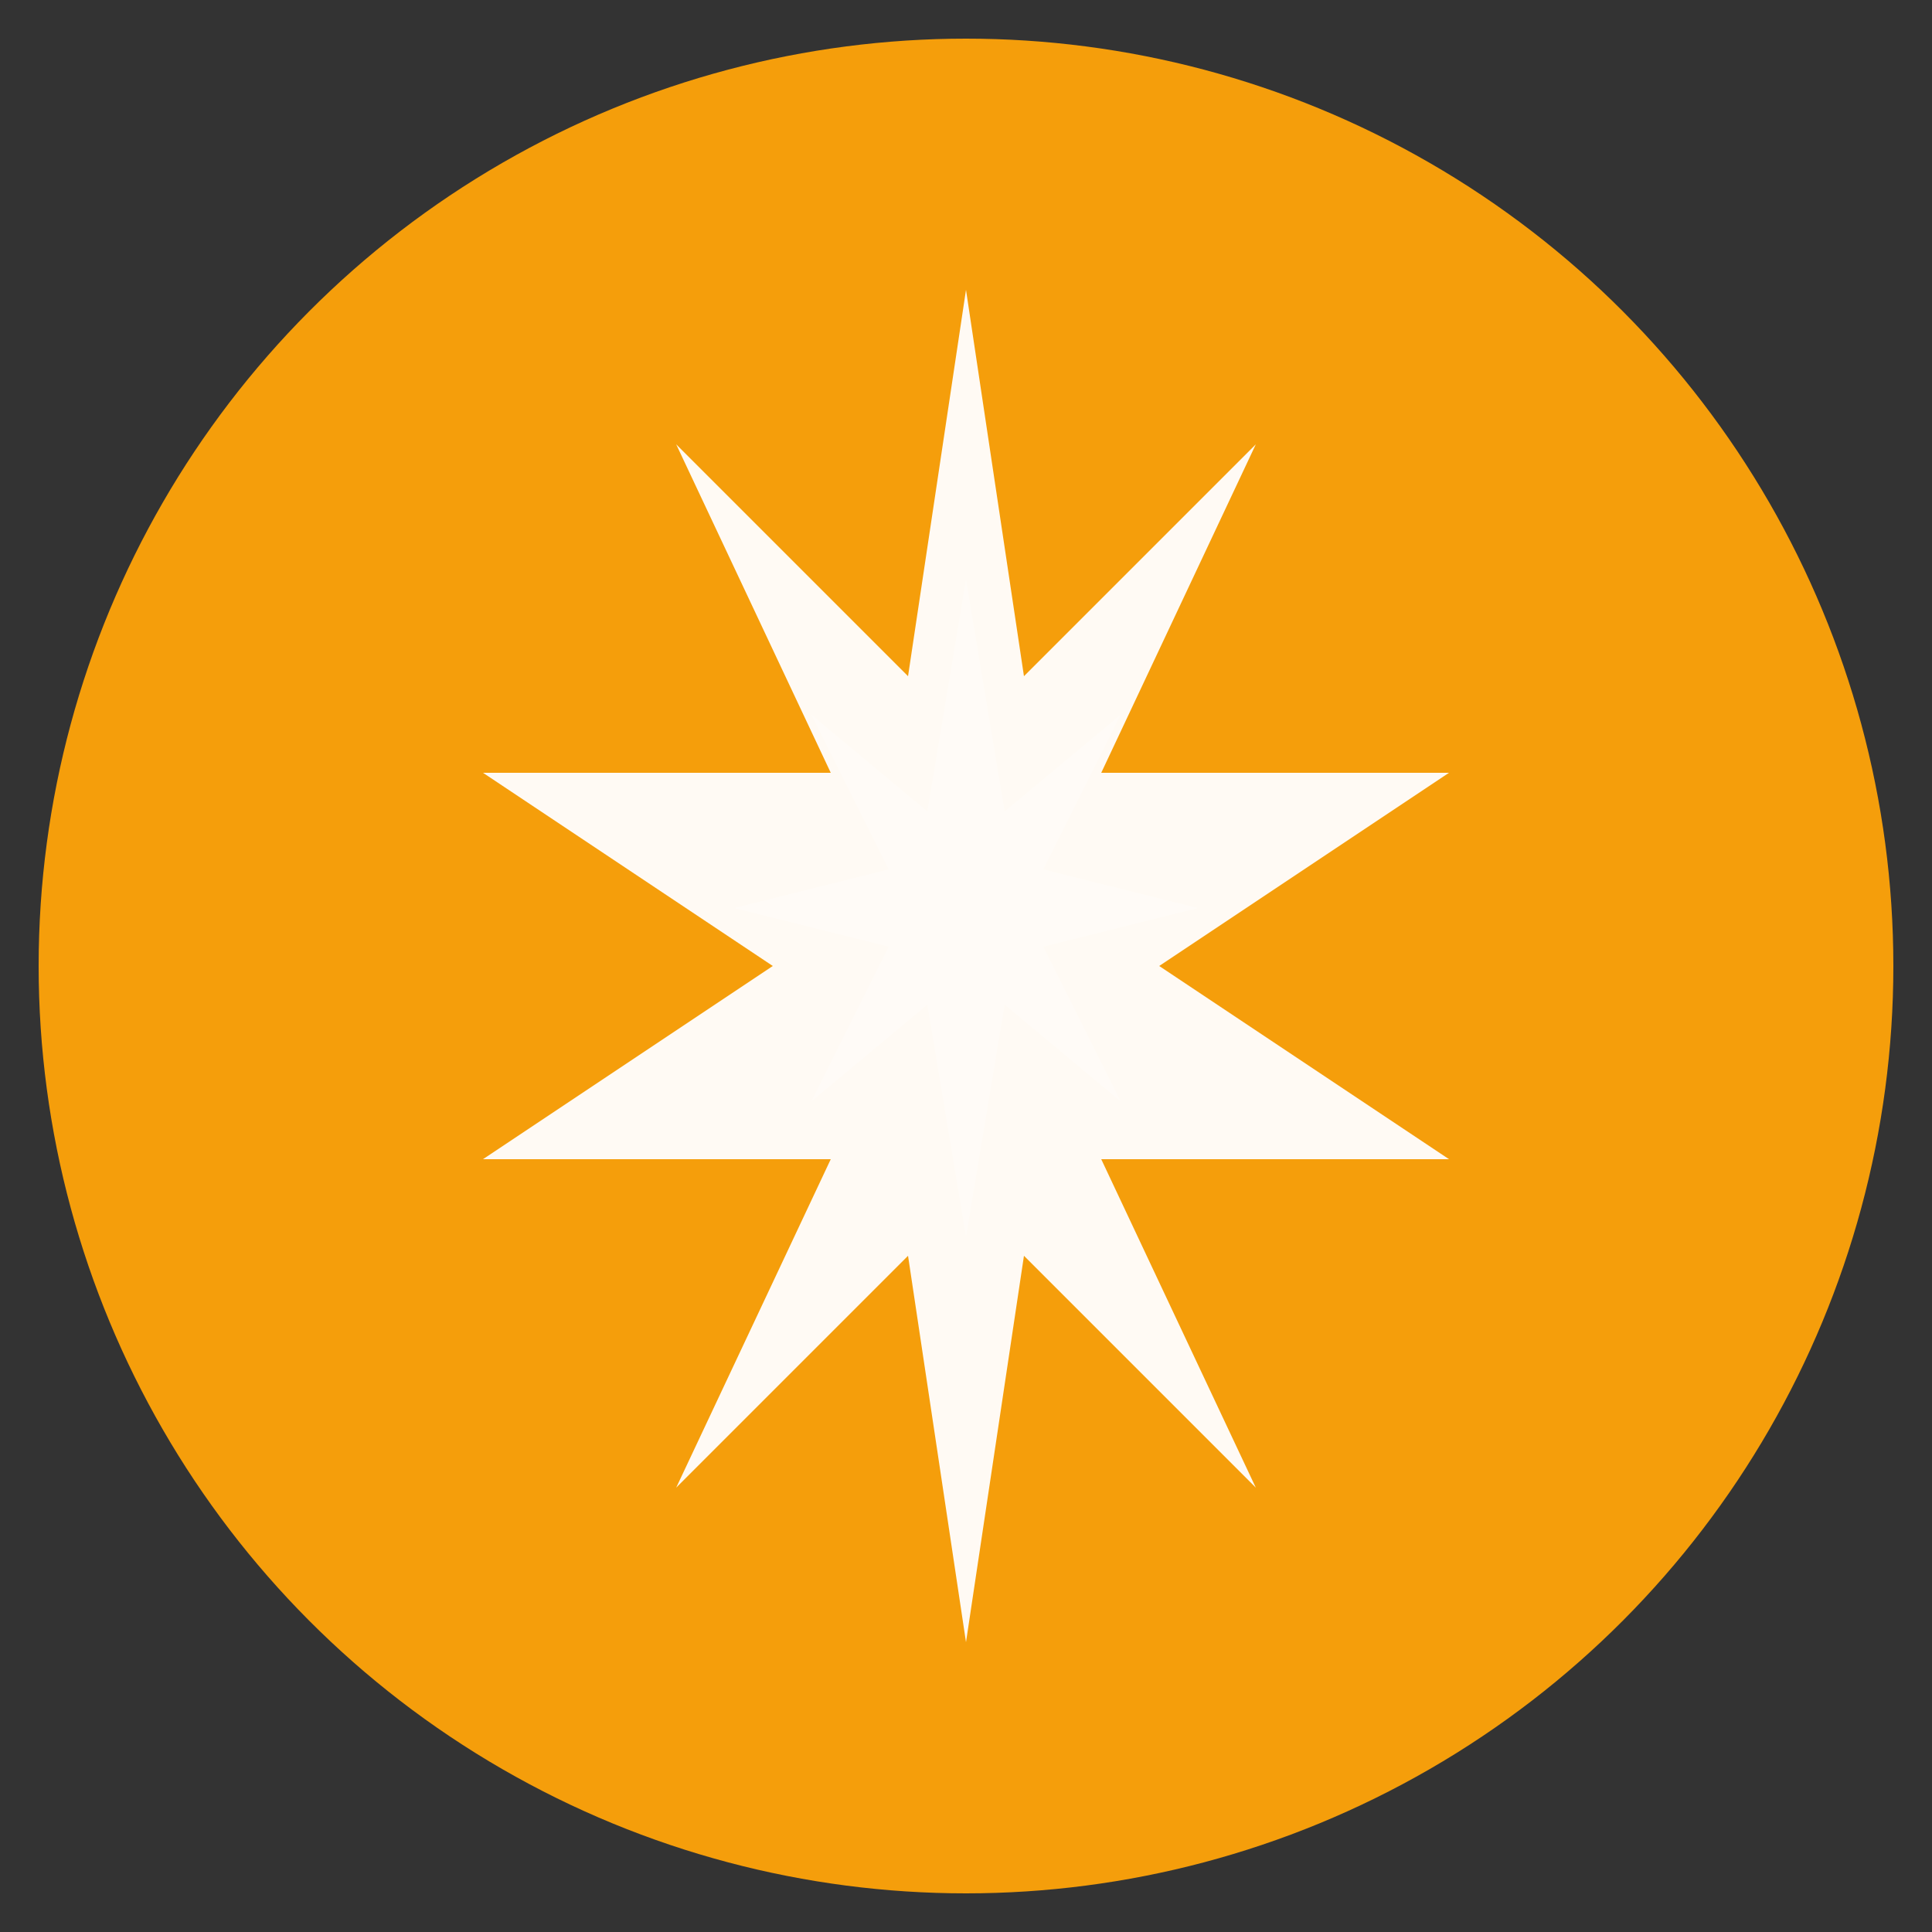
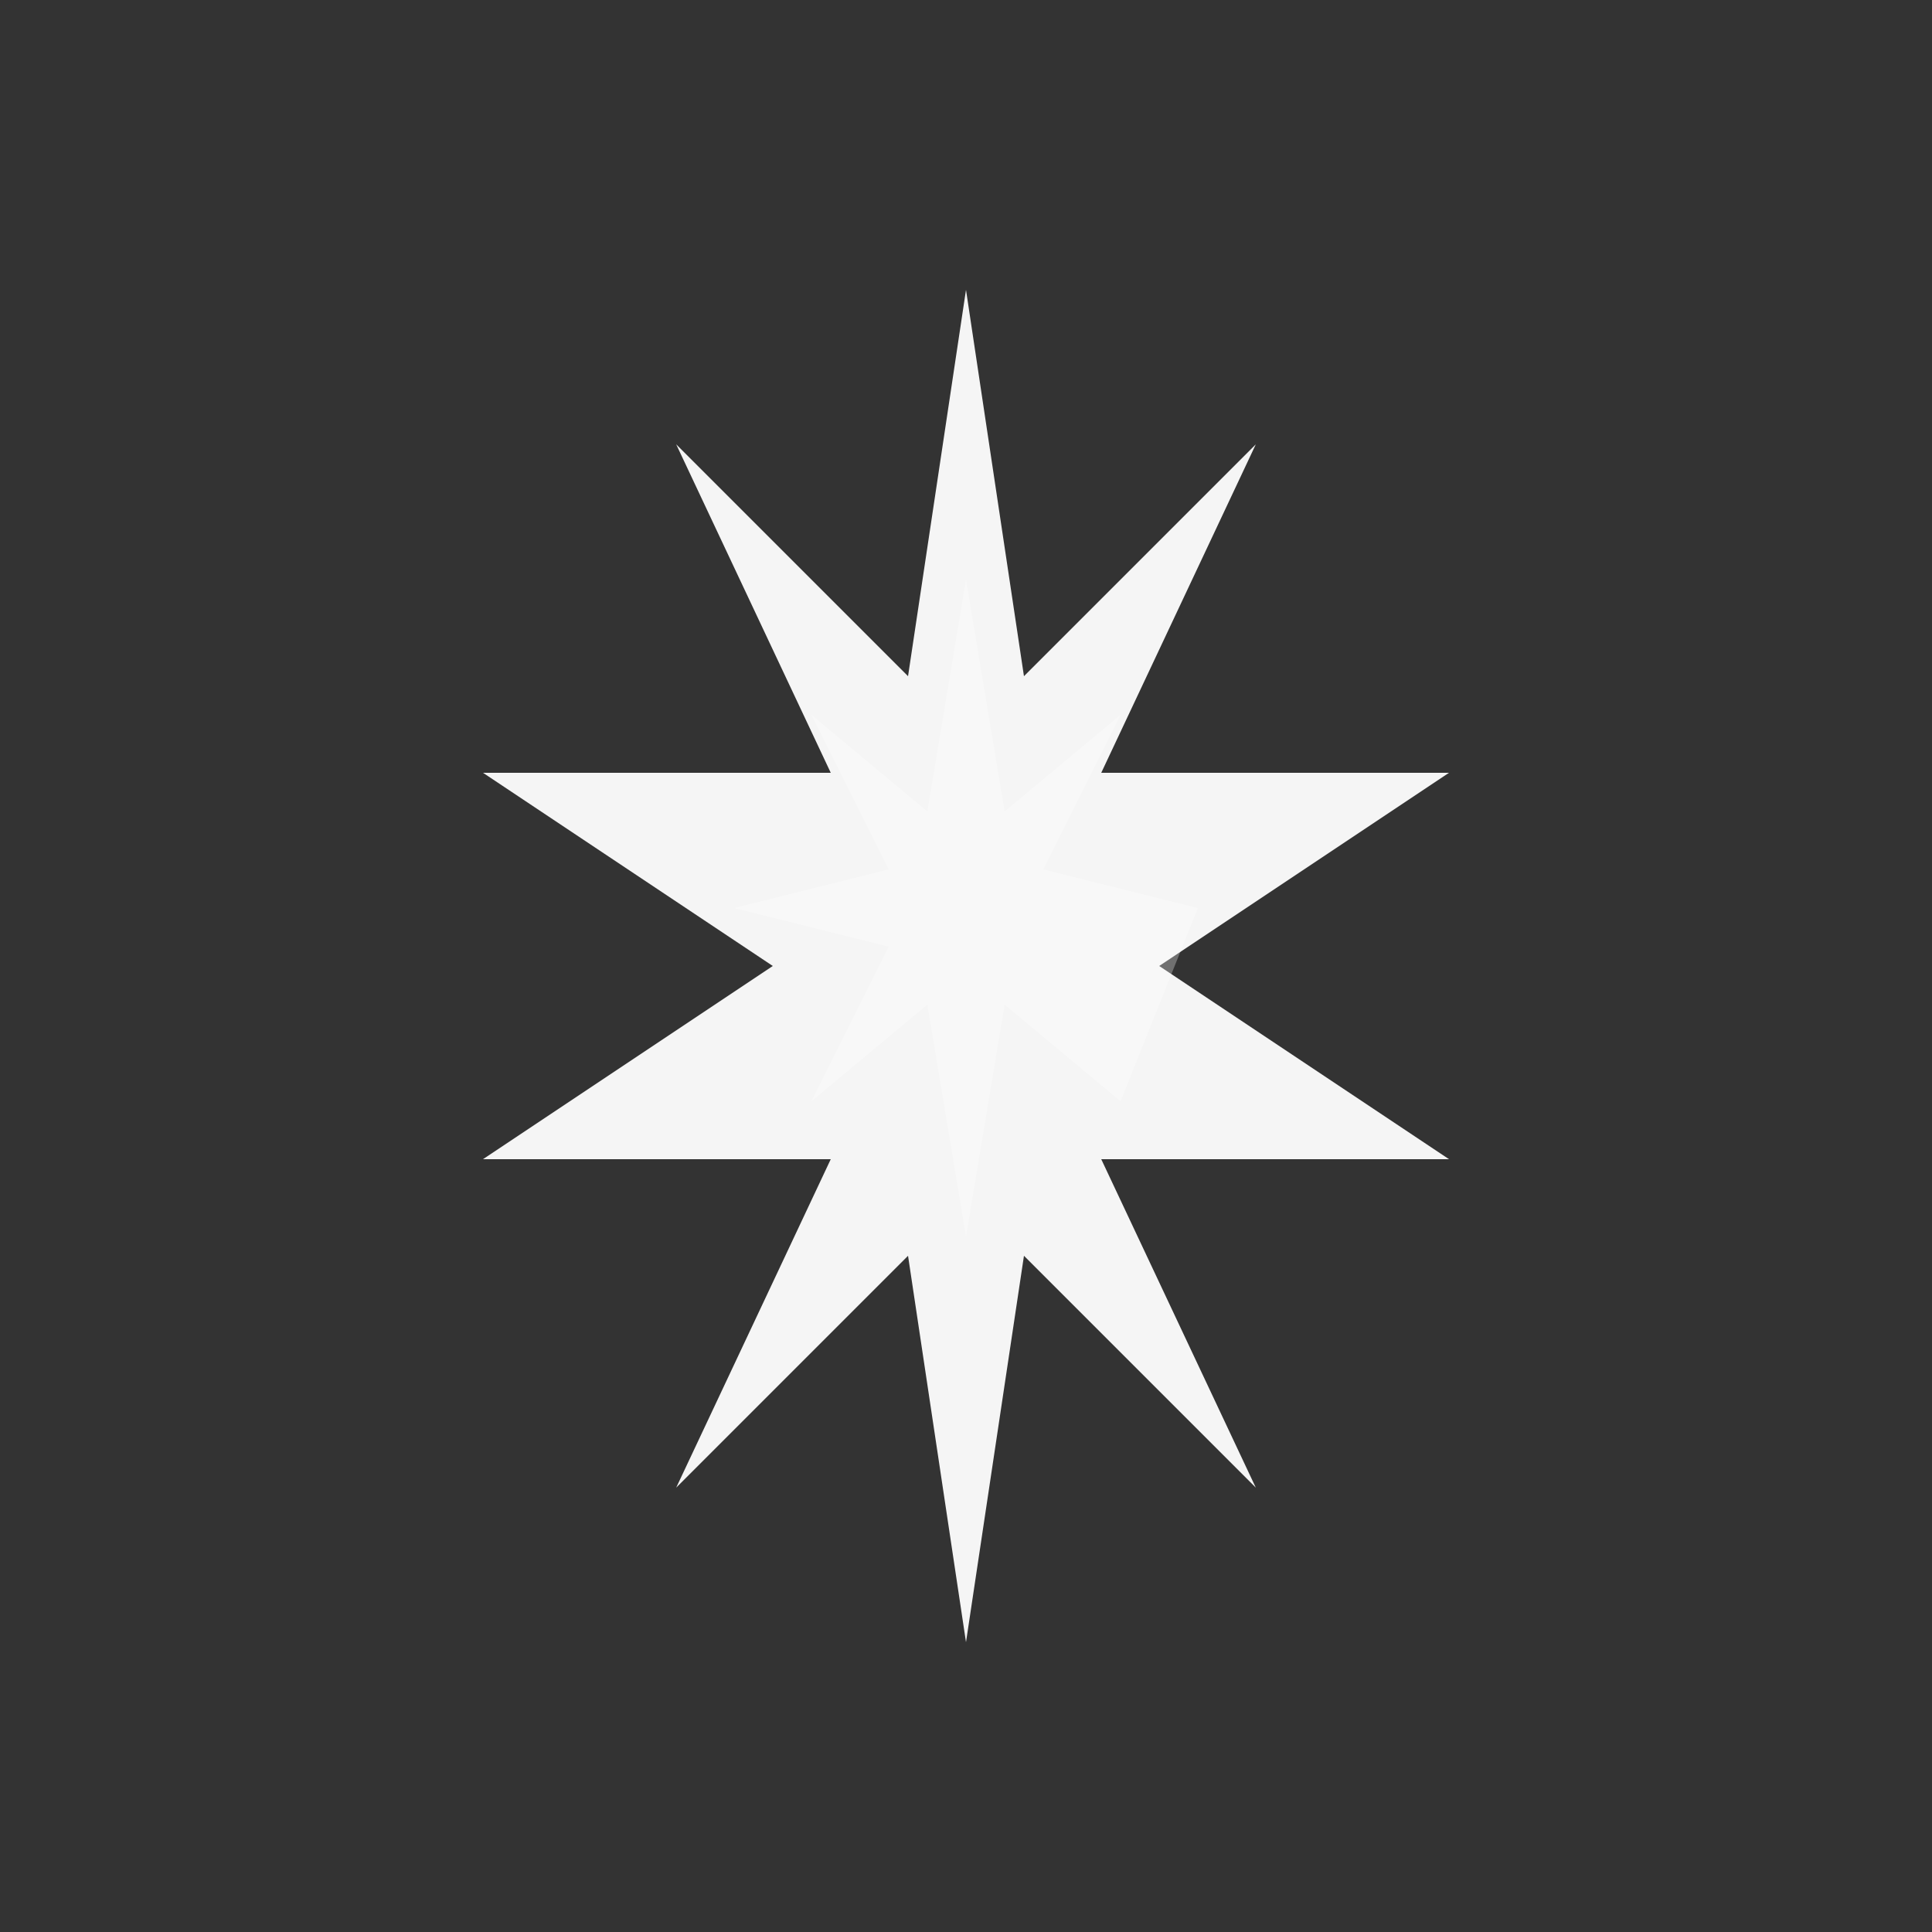
<svg xmlns="http://www.w3.org/2000/svg" viewBox="0 0 100 100">
  <rect x="0" y="0" width="100" height="100" fill="#333333" stroke="none" />
  <defs>
    <linearGradient id="starGradient" x1="0%" y1="0%" x2="100%" y2="100%">
      <stop offset="0%" style="stop-color:#F59E0B;stop-opacity:1" />
      <stop offset="100%" style="stop-color:#F59E0B;stop-opacity:1" />
    </linearGradient>
  </defs>
-   <circle cx="50" cy="50" r="48" fill="url(#starGradient)" />
  <path d="M 50 15 L 53 35 L 65 23 L 57 40 L 75 40 L 60 50 L 75 60 L 57 60 L 65 77 L 53 65 L 50 85 L 47 65 L 35 77 L 43 60 L 25 60 L 40 50 L 25 40 L 43 40 L 35 23 L 47 35 Z" fill="white" opacity="0.95" />
-   <path d="M 50 30 L 52 42 L 58 37 L 54 45 L 62 47 L 54 49 L 58 57 L 52 52 L 50 64 L 48 52 L 42 57 L 46 49 L 38 47 L 46 45 L 42 37 L 48 42 Z" fill="white" opacity="0.3" />
+   <path d="M 50 30 L 52 42 L 58 37 L 54 45 L 62 47 L 58 57 L 52 52 L 50 64 L 48 52 L 42 57 L 46 49 L 38 47 L 46 45 L 42 37 L 48 42 Z" fill="white" opacity="0.3" />
</svg>